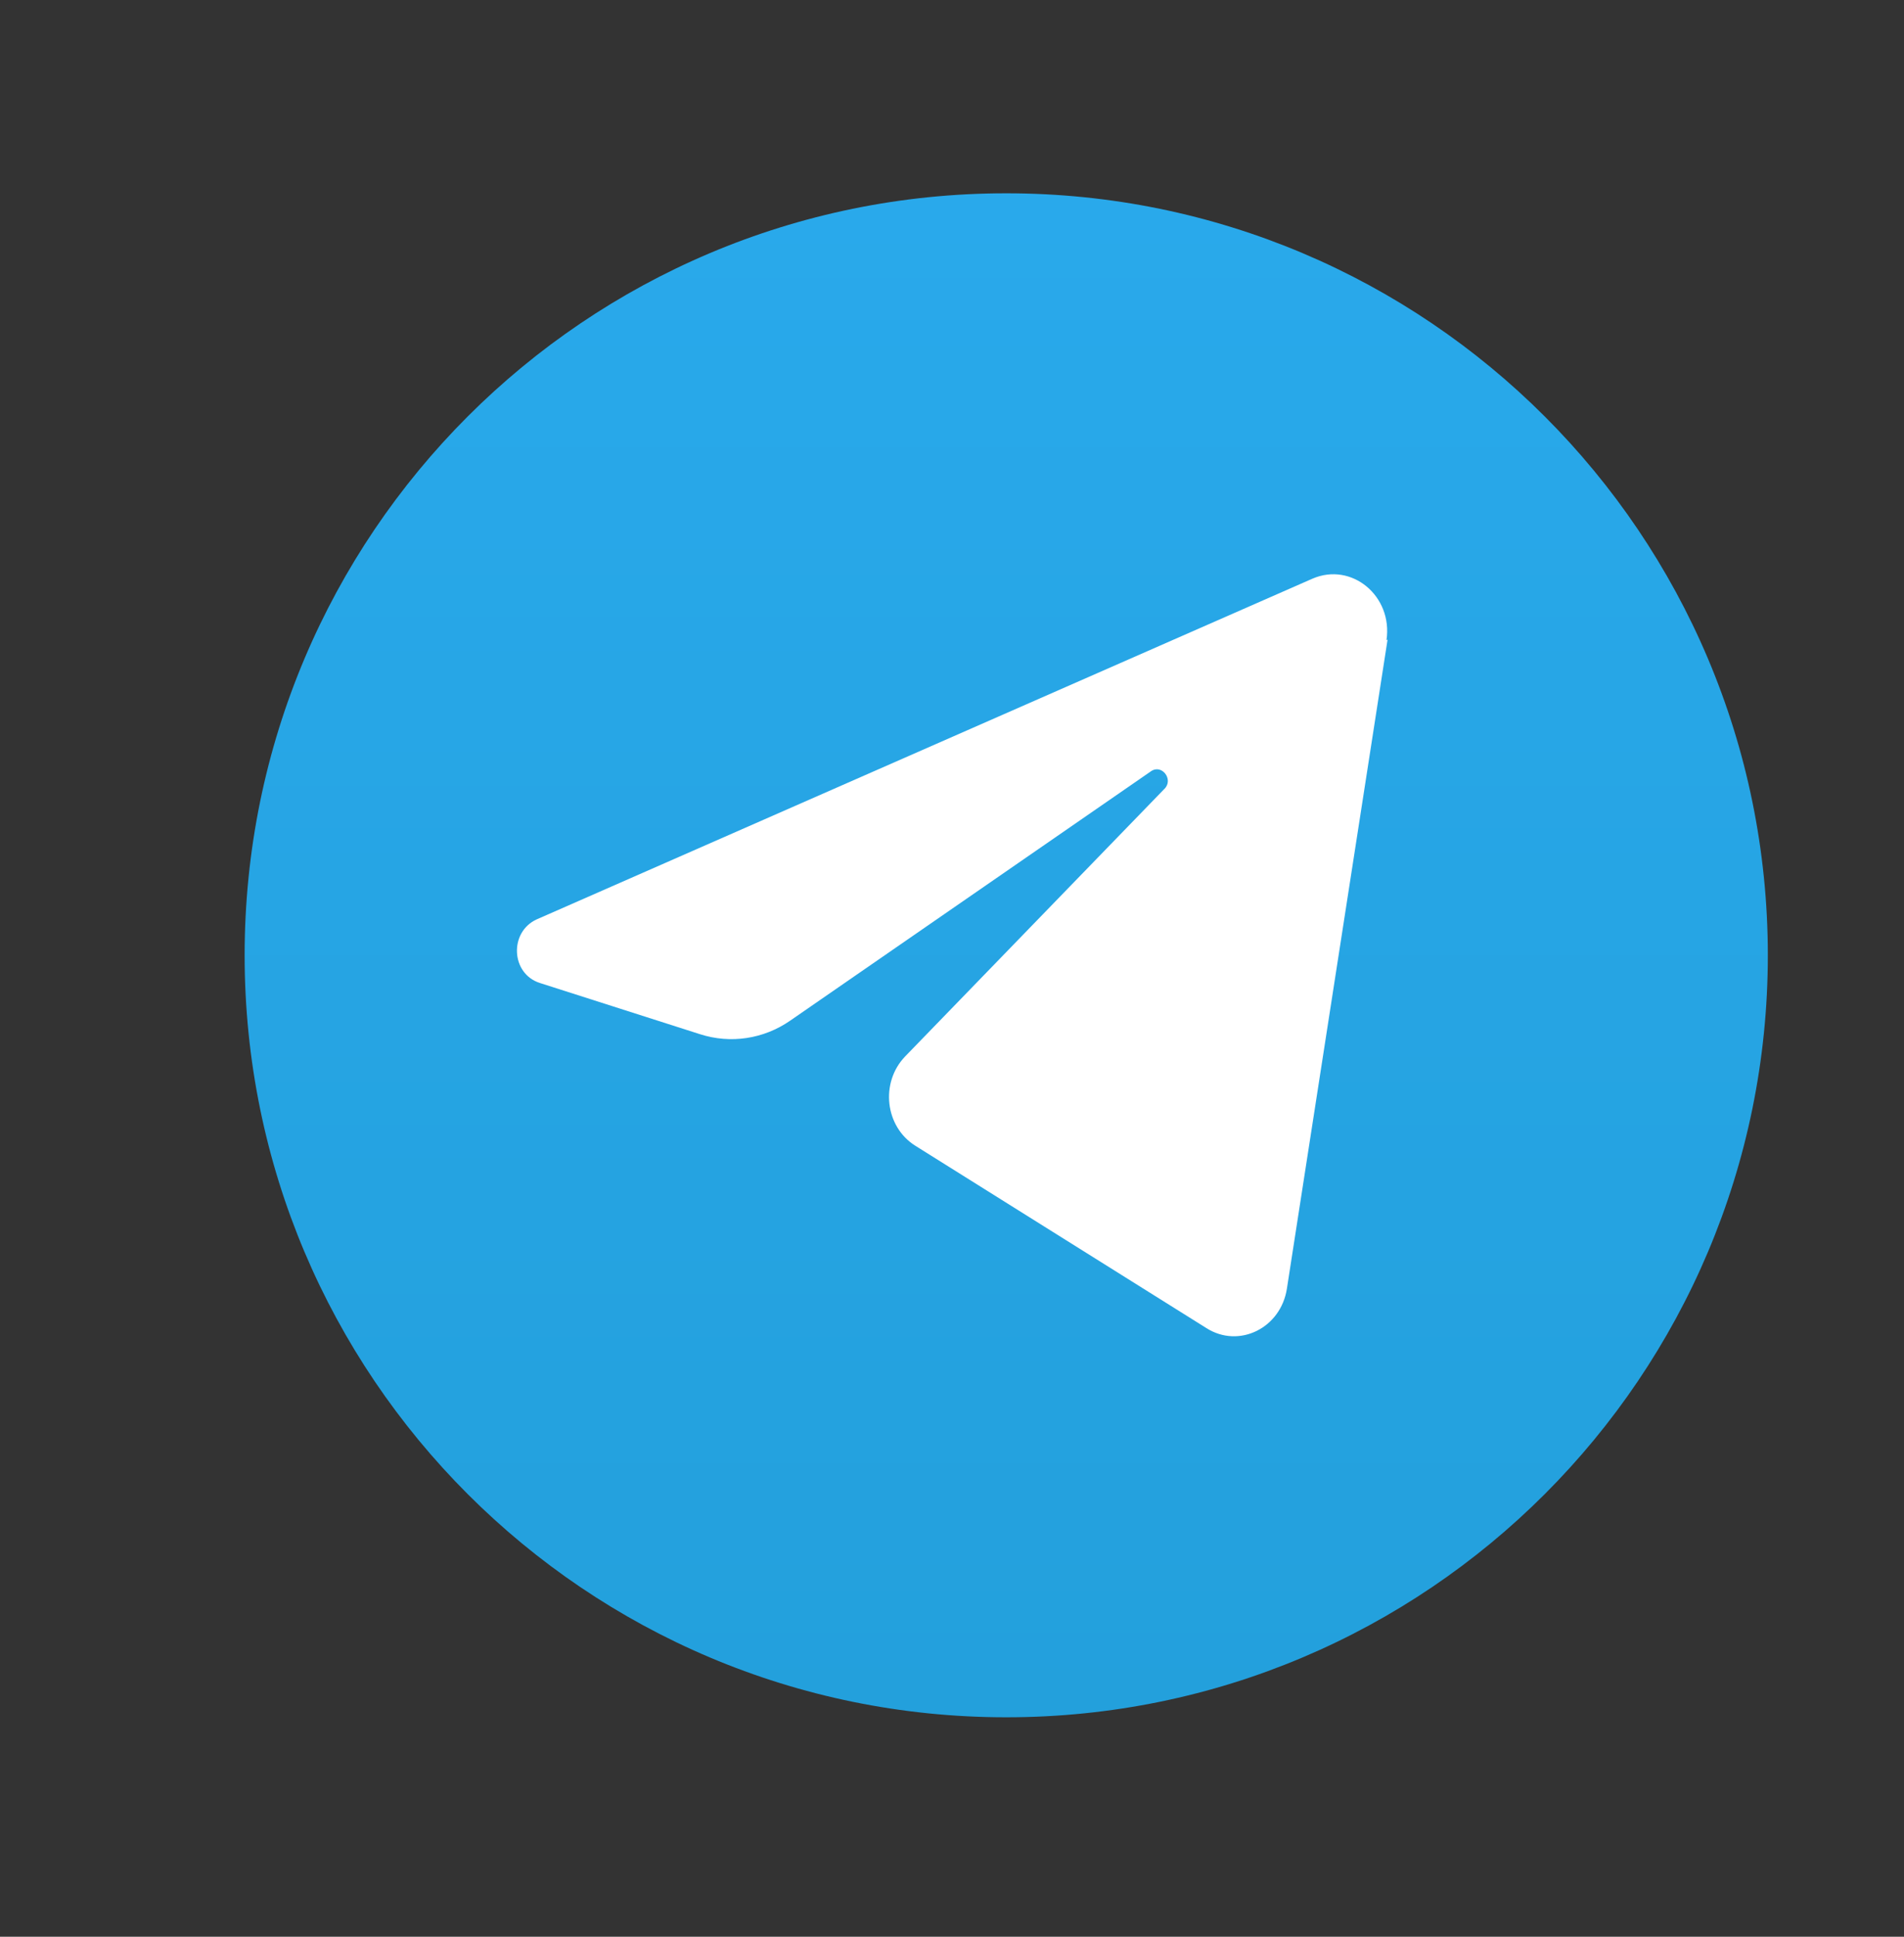
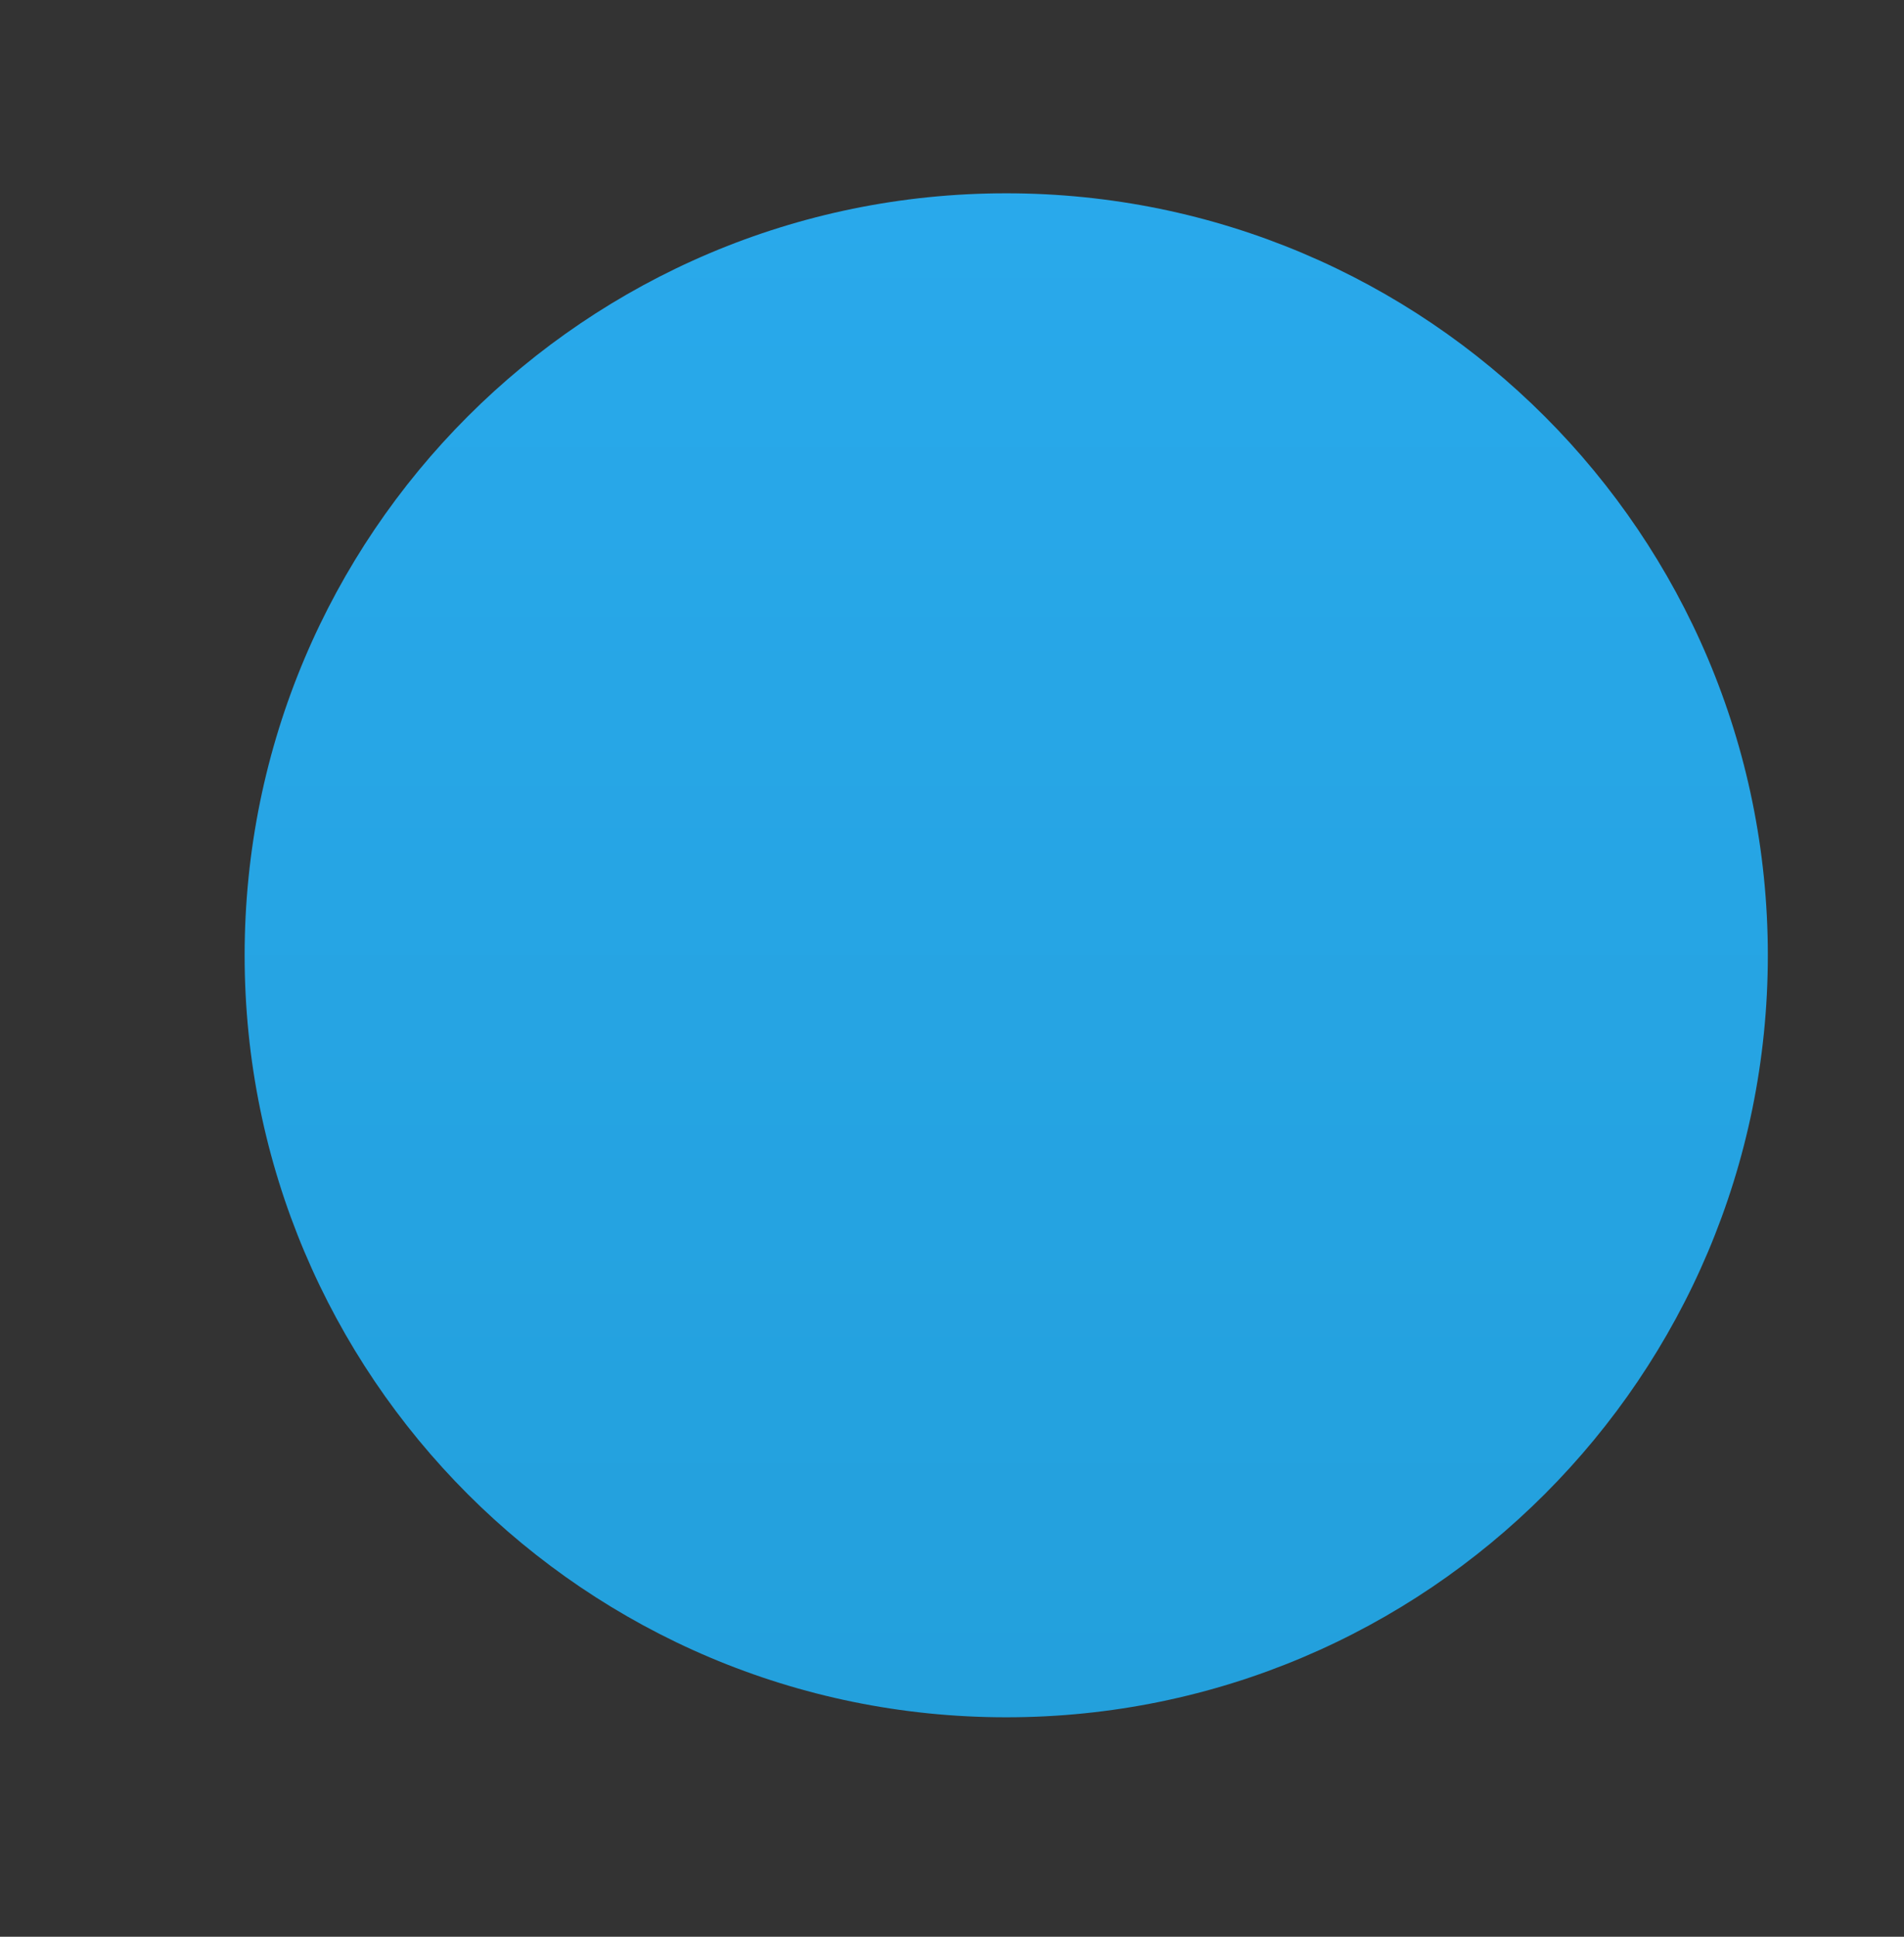
<svg xmlns="http://www.w3.org/2000/svg" width="60" height="61" viewBox="0 0 60 61" fill="none">
  <rect x="0" y="0" width="60" height="61" fill="#333333" stroke="none" />
  <path d="M31.709 54.088C44.964 54.088 55.709 43.343 55.709 30.088C55.709 16.833 44.964 6.088 31.709 6.088C18.454 6.088 7.709 16.833 7.709 30.088C7.709 43.343 18.454 54.088 31.709 54.088Z" fill="url(#paint0_linear_35_248)" />
-   <path d="M43.692 20.162C43.898 18.773 42.595 17.693 41.361 18.225L16.915 28.956C16.041 29.351 16.092 30.671 17.018 30.962L22.058 32.573C23.018 32.882 24.063 32.728 24.903 32.145L36.269 24.293C36.612 24.053 36.989 24.551 36.698 24.842L28.521 33.276C27.732 34.099 27.886 35.488 28.846 36.088L38.018 41.831C39.046 42.482 40.366 41.831 40.555 40.579L43.726 20.145L43.692 20.162Z" fill="white" />
  <defs>
    <linearGradient id="paint0_linear_35_248" x1="31.709" y1="6.088" x2="31.709" y2="54.088" gradientUnits="userSpaceOnUse">
      <stop stop-color="#29A9EB" />
      <stop offset="1" stop-color="#23A0DC" />
    </linearGradient>
  </defs>
</svg>